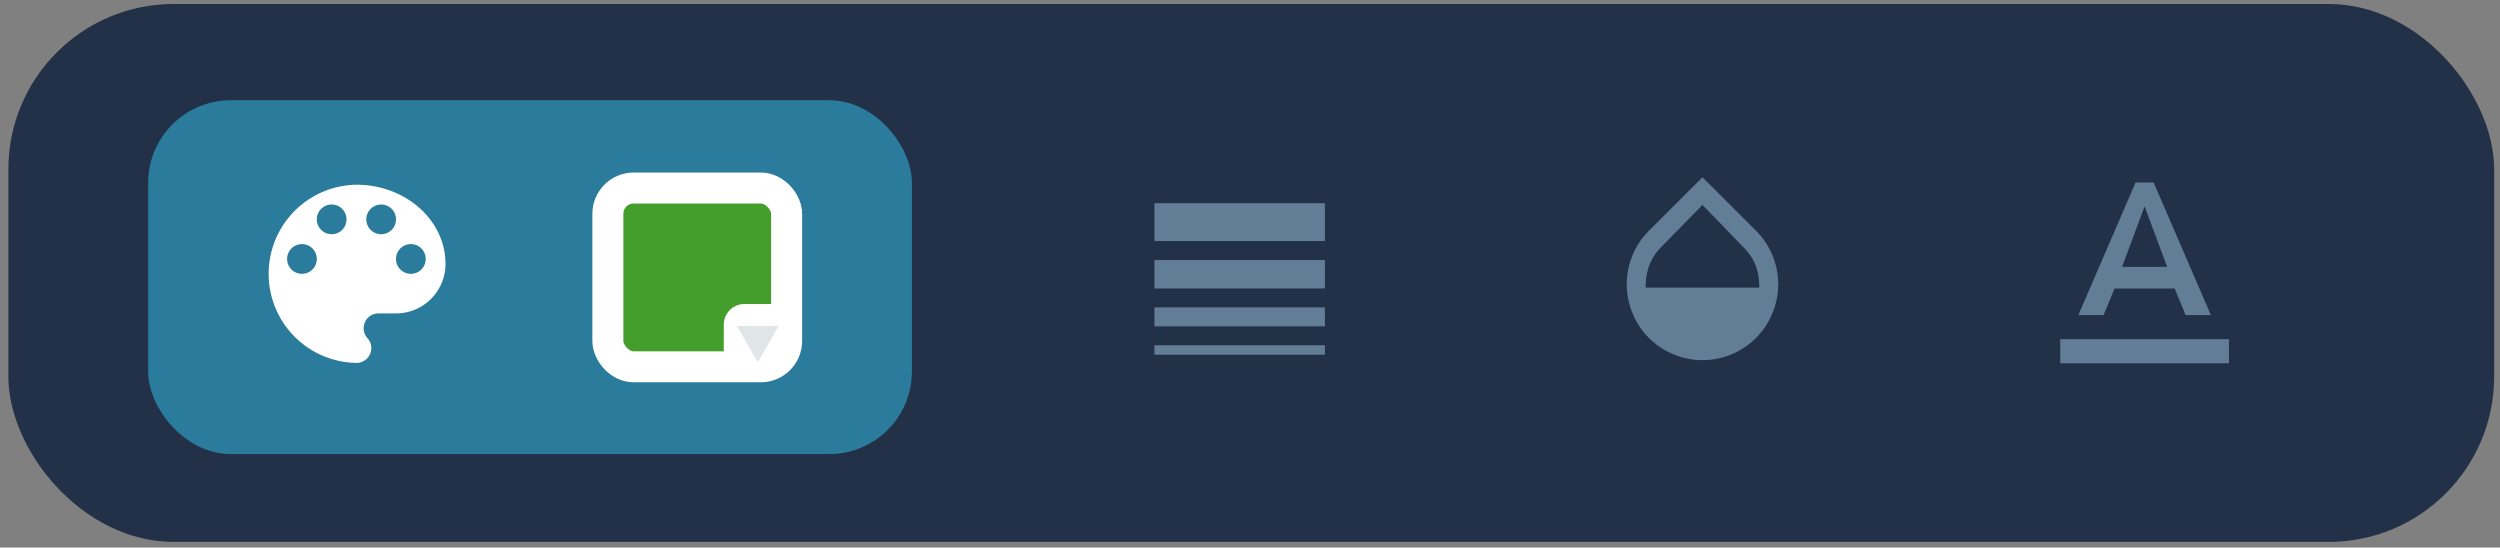
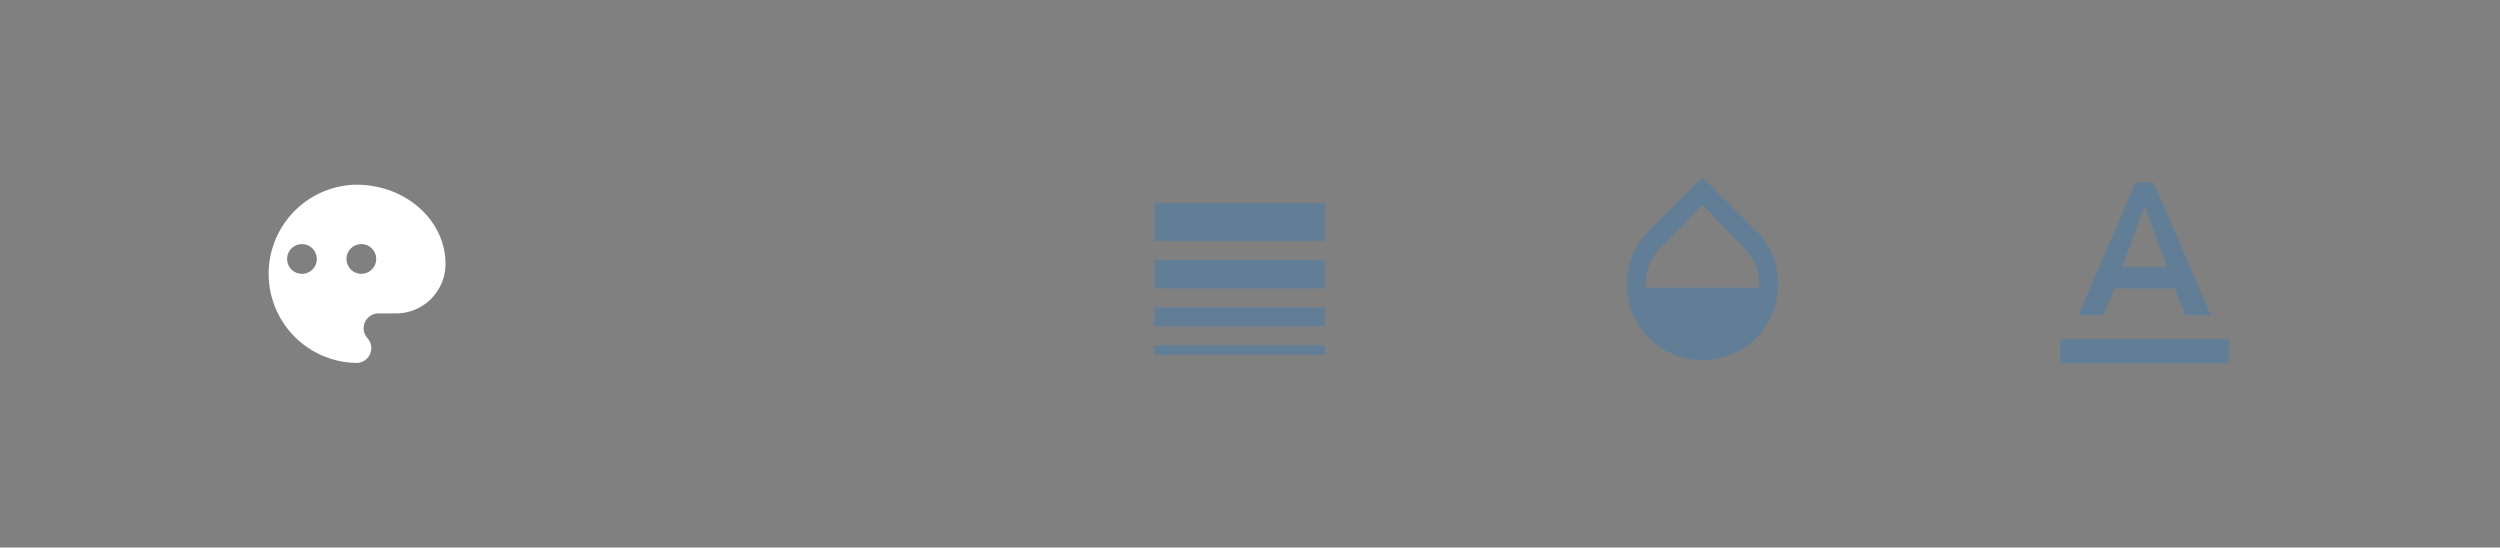
<svg xmlns="http://www.w3.org/2000/svg" width="242" height="53" fill="none" viewBox="0 0 242 53">
  <rect x="0" y="0" width="242" height="53" fill="#808080" stroke="none" />
-   <rect width="240.622" height="52.066" x=".812" y=".387" fill="#223048" rx="16" />
-   <rect width="73.931" height="34.254" x="14.341" y="9.701" fill="#2A7B9C" rx="8" />
-   <rect width="17.305" height="17.305" x="58.841" y="18.201" fill="#449E2B" stroke="#fff" stroke-width="3" rx="2.5" />
-   <rect width="6.58" height="6.58" x="70.063" y="29.426" fill="#fff" rx="2" />
-   <path fill="#E0E5E7" d="m73.355 35.049-2.018-3.495h4.036l-2.018 3.495Z" />
-   <path fill="#fff" d="M34.5 17.88a8.626 8.626 0 0 0 0 17.25 1.435 1.435 0 0 0 1.064-2.405 1.44 1.44 0 0 1-.364-.948c0-.796.642-1.438 1.437-1.438h1.696a4.793 4.793 0 0 0 4.792-4.791c0-4.236-3.862-7.667-8.625-7.667Zm-5.27 8.626a1.436 1.436 0 0 1-1.438-1.438c0-.795.642-1.437 1.437-1.437.796 0 1.438.642 1.438 1.437 0 .796-.642 1.438-1.438 1.438Zm2.874-3.834a1.436 1.436 0 0 1-1.437-1.437 1.436 1.436 0 1 1 2.875 0c0 .795-.642 1.438-1.438 1.438Zm4.792 0a1.436 1.436 0 0 1-1.438-1.437 1.436 1.436 0 1 1 2.875 0c0 .795-.642 1.438-1.437 1.438Zm2.875 3.834a1.436 1.436 0 0 1-1.438-1.438c0-.795.642-1.437 1.438-1.437.795 0 1.437.642 1.437 1.437 0 .796-.642 1.438-1.437 1.438Z" />
+   <path fill="#fff" d="M34.5 17.88a8.626 8.626 0 0 0 0 17.25 1.435 1.435 0 0 0 1.064-2.405 1.44 1.44 0 0 1-.364-.948c0-.796.642-1.438 1.437-1.438h1.696a4.793 4.793 0 0 0 4.792-4.791c0-4.236-3.862-7.667-8.625-7.667Zm-5.27 8.626a1.436 1.436 0 0 1-1.438-1.438c0-.795.642-1.437 1.437-1.437.796 0 1.438.642 1.438 1.437 0 .796-.642 1.438-1.438 1.438Zm2.874-3.834a1.436 1.436 0 0 1-1.437-1.437 1.436 1.436 0 1 1 2.875 0c0 .795-.642 1.438-1.438 1.438Za1.436 1.436 0 0 1-1.438-1.437 1.436 1.436 0 1 1 2.875 0c0 .795-.642 1.438-1.437 1.438Zm2.875 3.834a1.436 1.436 0 0 1-1.438-1.438c0-.795.642-1.437 1.438-1.437.795 0 1.437.642 1.437 1.437 0 .796-.642 1.438-1.437 1.438Z" />
  <path fill="#627E97" d="m169.987 22.34-5.188-5.18-5.188 5.18a7.351 7.351 0 0 0-2.145 5.17c0 1.833.715 3.767 2.145 5.197a7.324 7.324 0 0 0 10.376 0 7.414 7.414 0 0 0 2.145-5.198c0-1.833-.715-3.74-2.145-5.17Zm-10.688 5.5c.009-1.834.568-2.998 1.613-4.034l3.887-3.97 3.887 4.016c1.045 1.026 1.604 2.154 1.613 3.987h-11Zm-47.549 3.748h16.5v-1.833h-16.5v1.834Zm0 2.75h16.5v-.916h-16.5v.917Zm0-6.416h16.5v-2.75h-16.5v2.75Zm0-8.25v3.666h16.5v-3.666h-16.5Zm87.681 13.161v2.333h16.333v-2.333h-16.333Zm5.25-4.9h5.833l1.05 2.566h2.45l-5.541-12.833h-1.75l-5.542 12.833h2.45l1.05-2.566Zm2.917-7.957 2.181 5.857h-4.363l2.182-5.857Z" />
</svg>